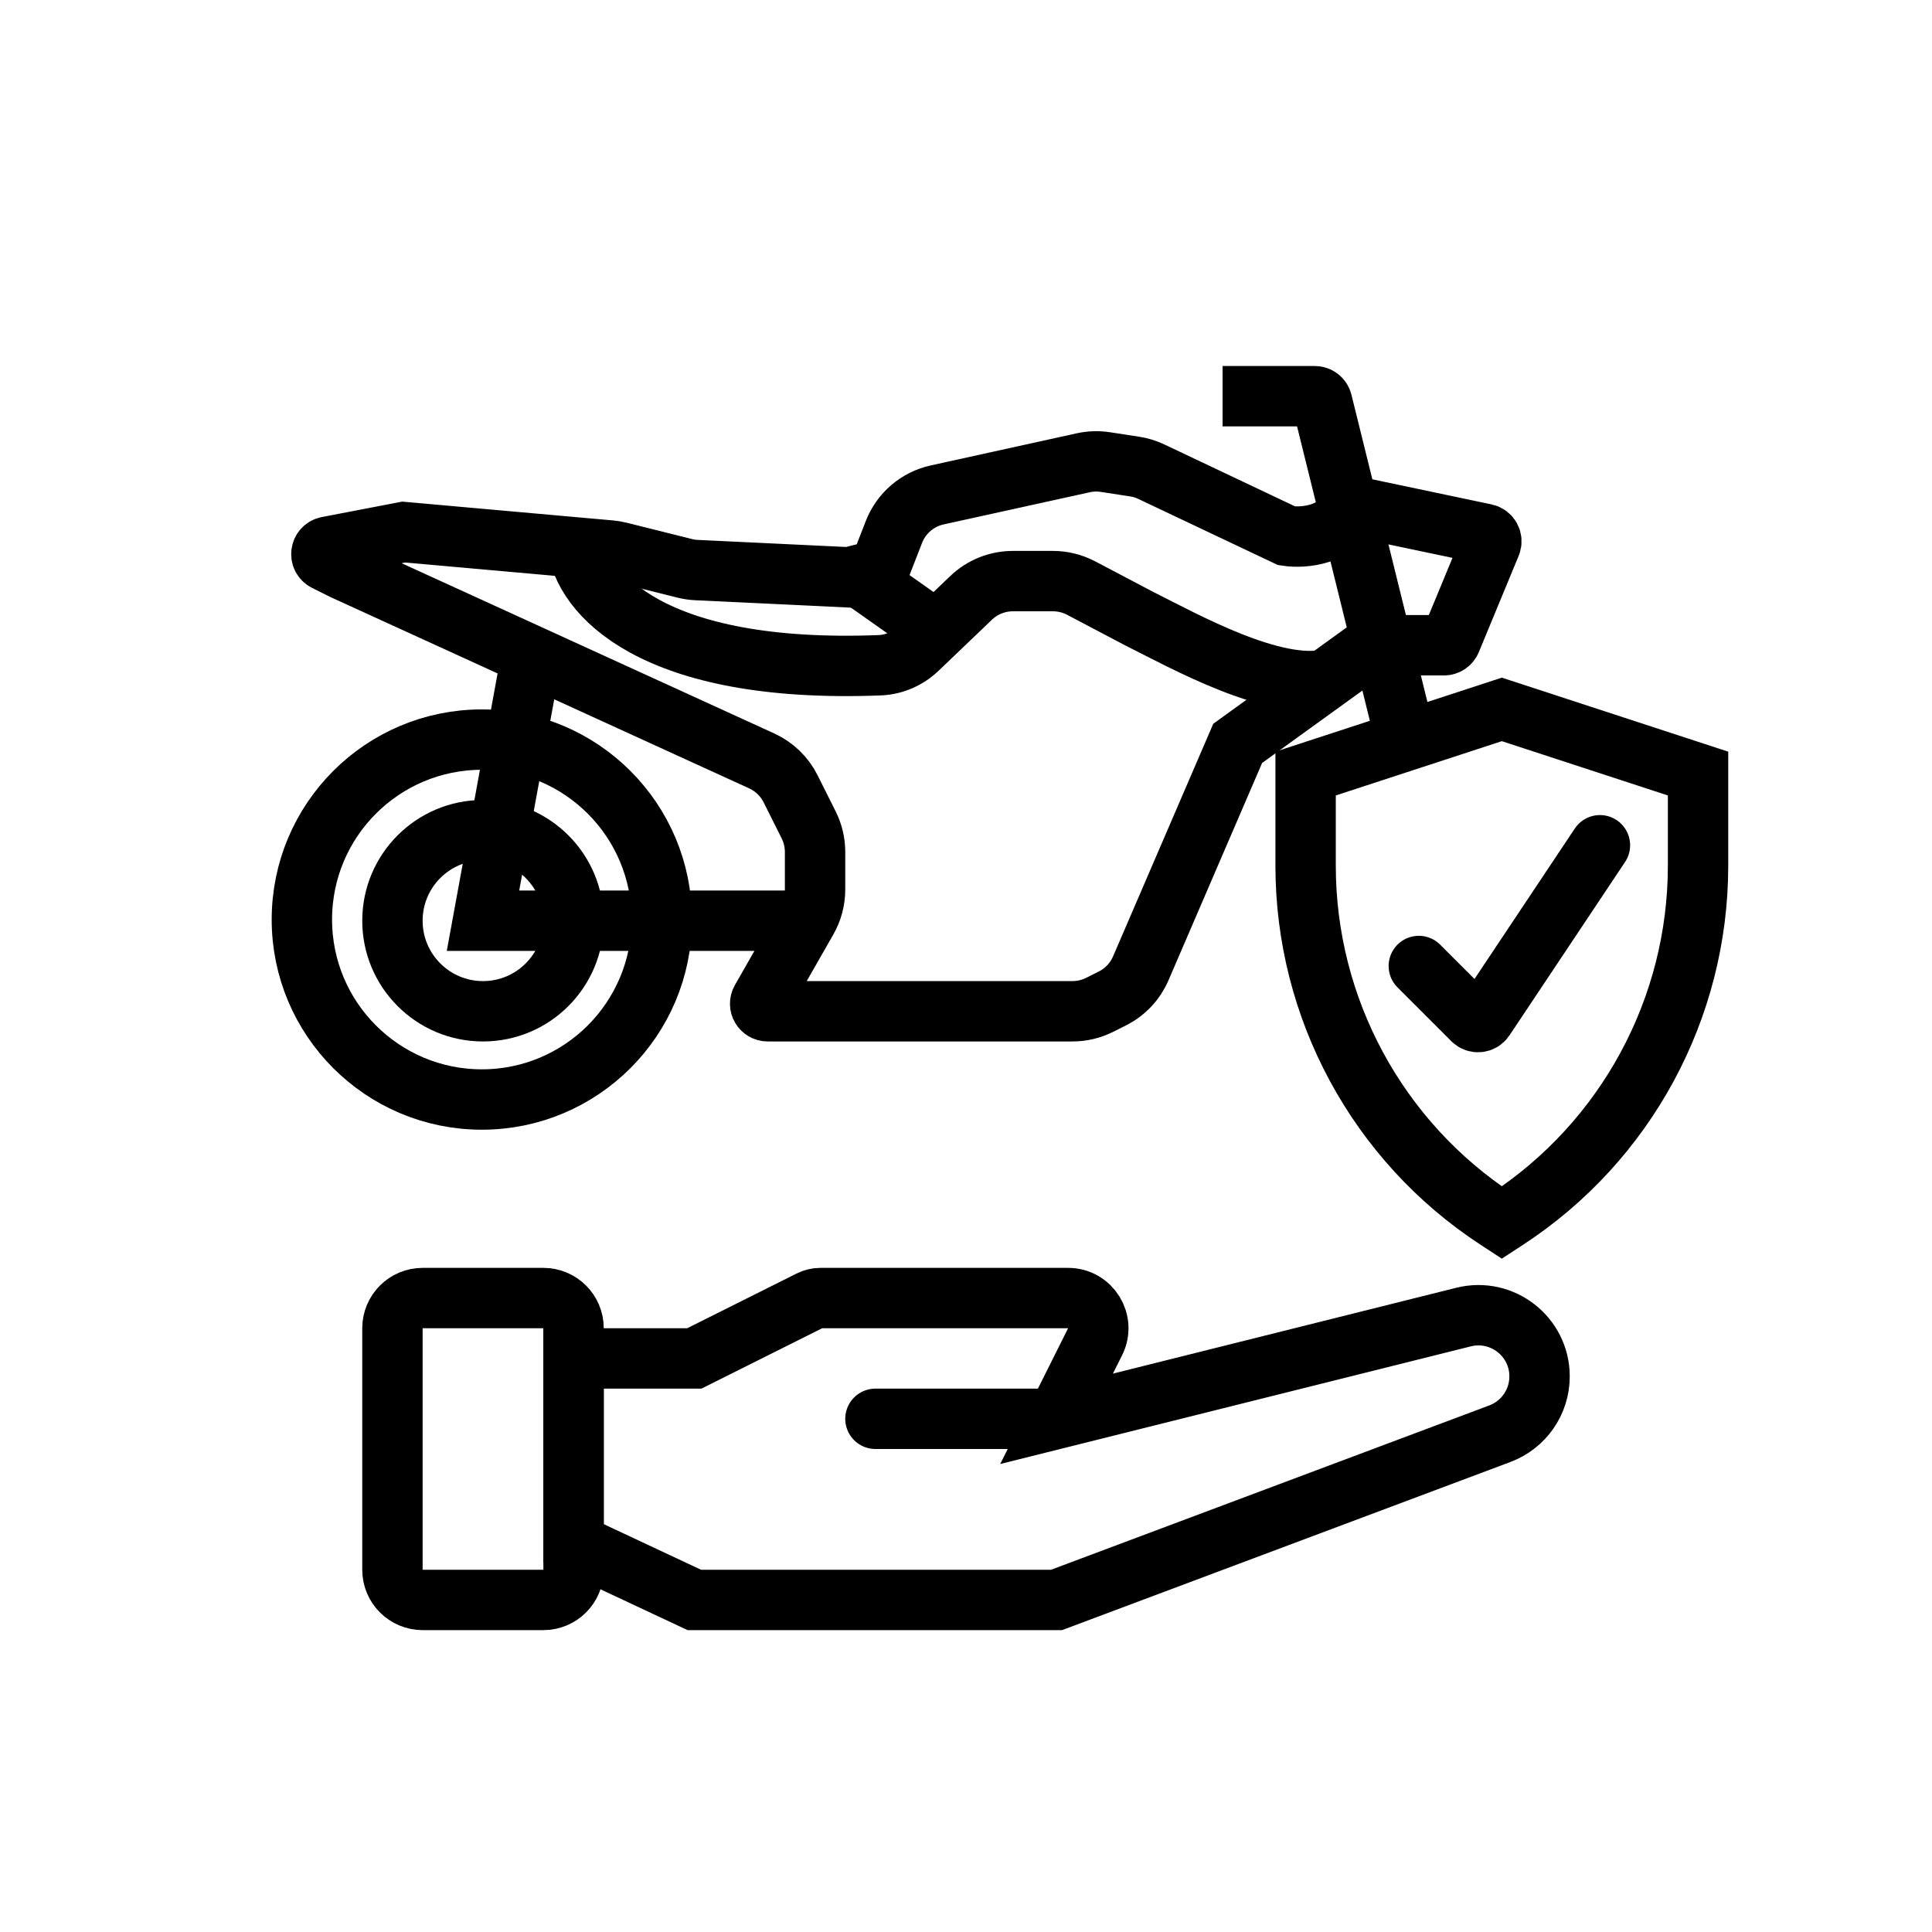
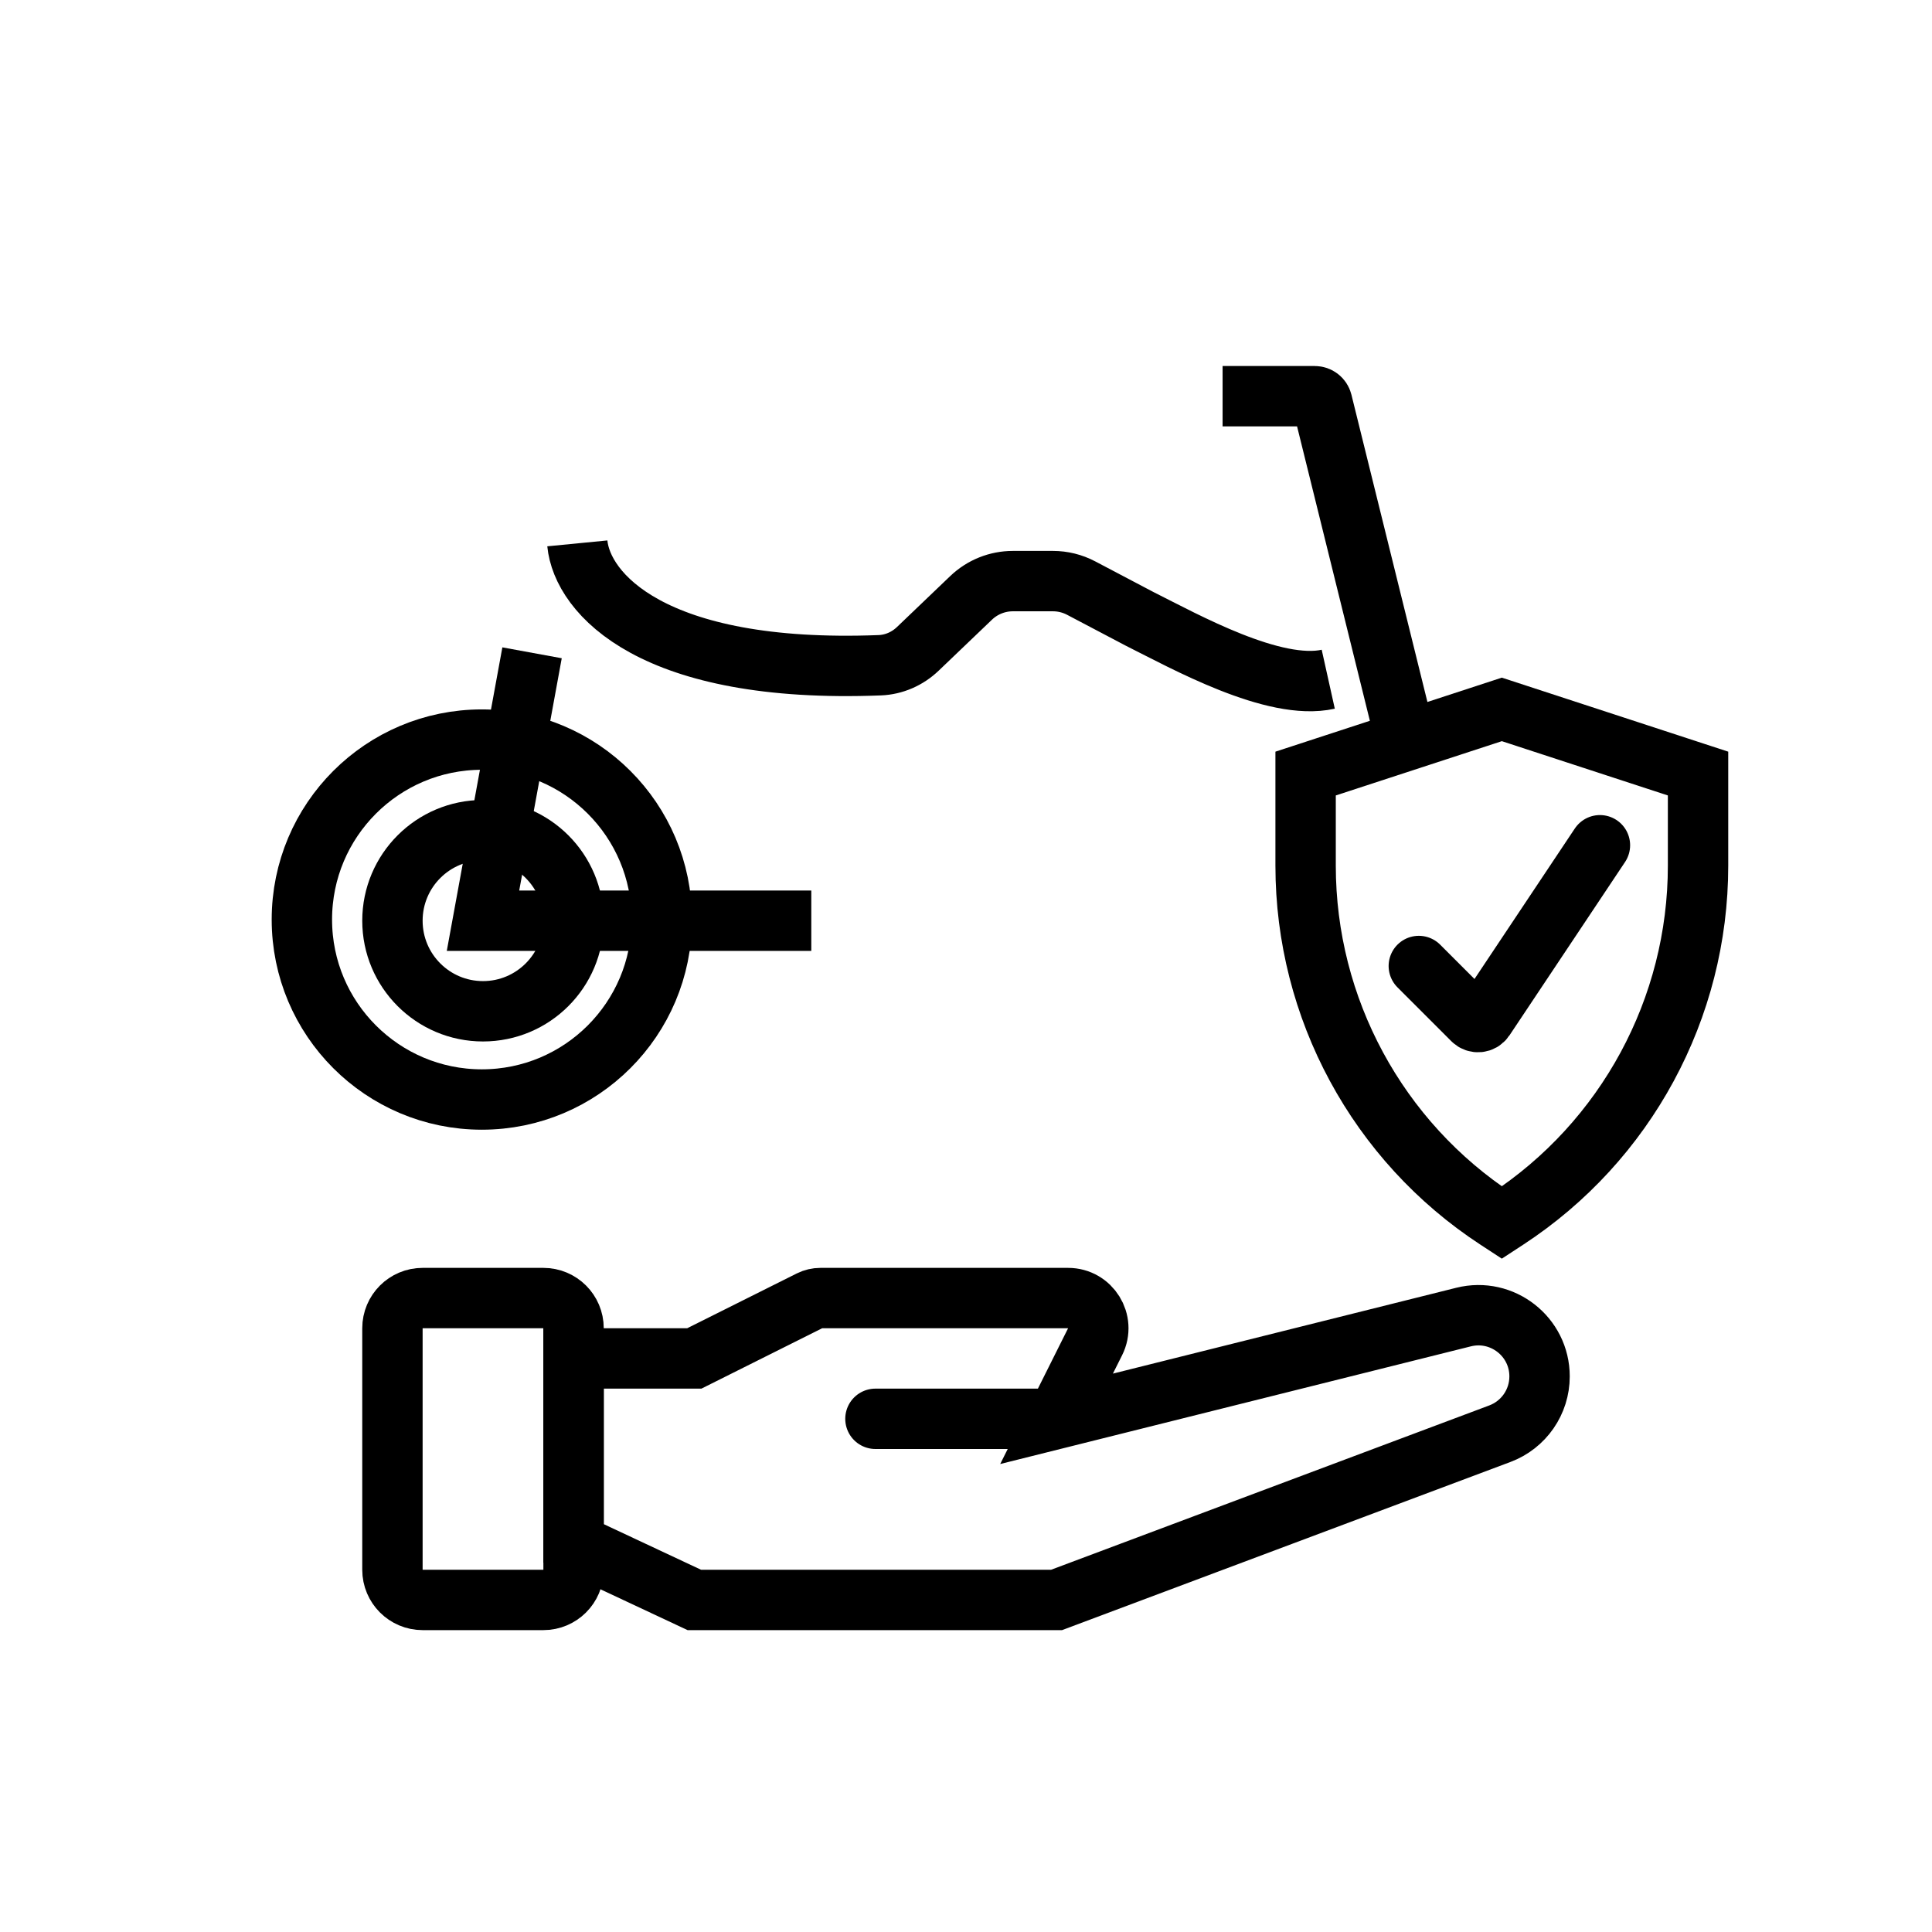
<svg xmlns="http://www.w3.org/2000/svg" width="128" height="128" viewBox="0 0 128 128" fill="none">
  <circle cx="31.923" cy="60.923" r="11.923" stroke="black" stroke-width="4" />
  <circle cx="32" cy="61" r="6" stroke="black" stroke-width="4" />
  <path d="M81 26.25H87.109C87.338 26.25 87.539 26.407 87.594 26.63L93.25 49.5" stroke="black" stroke-width="4" />
-   <path d="M98.411 35.376L89.5 33.5C88.7 35.5 86.333 35.667 85.25 35.5L76.277 31.25C75.928 31.084 75.556 30.97 75.173 30.911L73.238 30.614C72.75 30.538 72.253 30.554 71.77 30.66L62.092 32.79C60.785 33.077 59.709 33.999 59.224 35.246L58.25 37.75L56.25 38.25L46.146 37.769C45.883 37.756 45.621 37.718 45.366 37.654L41.053 36.576C40.851 36.525 40.646 36.491 40.439 36.472L26.75 35.25L21.698 36.221C21.229 36.312 21.142 36.946 21.569 37.16L22.75 37.75L50.466 50.413C51.297 50.793 51.973 51.446 52.381 52.263L53.578 54.655C53.855 55.211 54 55.823 54 56.444V58.938C54 59.634 53.818 60.318 53.473 60.922L50.428 66.252C50.237 66.585 50.478 67 50.862 67H71.056C71.677 67 72.289 66.855 72.845 66.578L73.693 66.153C74.537 65.731 75.205 65.025 75.578 64.158L82 49.25L91 42.75H95.666C95.868 42.75 96.05 42.628 96.128 42.441L98.77 36.056C98.889 35.767 98.717 35.44 98.411 35.376Z" stroke="black" stroke-width="4" />
  <path d="M35.25 43.25L32 61H53.75" stroke="black" stroke-width="4" />
  <path d="M38.25 36C38.573 39.312 43.203 44.66 58.287 44.074C59.232 44.037 60.125 43.642 60.808 42.988L64.34 39.609C65.085 38.897 66.075 38.5 67.105 38.5H69.762C70.411 38.5 71.05 38.658 71.625 38.96L75.5 41C78.5 42.5 84.4 45.8 88 45" stroke="black" stroke-width="4" />
-   <path d="M57 38.25L61.25 41.25" stroke="black" stroke-width="4" />
  <path d="M38 88V104C38 105.105 37.105 106 36 106H28C26.895 106 26 105.105 26 104V88C26 86.895 26.895 86 28 86H36C37.105 86 38 86.895 38 88Z" stroke="black" stroke-width="4" />
  <path d="M70 94L96.964 87.259C99.522 86.62 102 88.554 102 91.191V91.191C102 92.881 100.952 94.393 99.37 94.986L70 106H46L38 102.25V90H46L53.683 86.158C53.892 86.054 54.121 86 54.354 86H70.764C72.251 86 73.218 87.565 72.553 88.894L70 94ZM70 94H58" stroke="black" stroke-width="4" stroke-linecap="round" />
  <path d="M86.5 51.25L99.5 47L112.5 51.25V57.354C112.5 66.804 107.733 75.617 99.823 80.789L99.5 81L99.177 80.789C91.267 75.617 86.5 66.804 86.5 57.354V51.25Z" stroke="black" stroke-width="4" />
  <path d="M94 64L97.569 67.569C97.792 67.792 98.163 67.755 98.338 67.493L106 56" stroke="black" stroke-width="4" stroke-linecap="round" />
</svg>